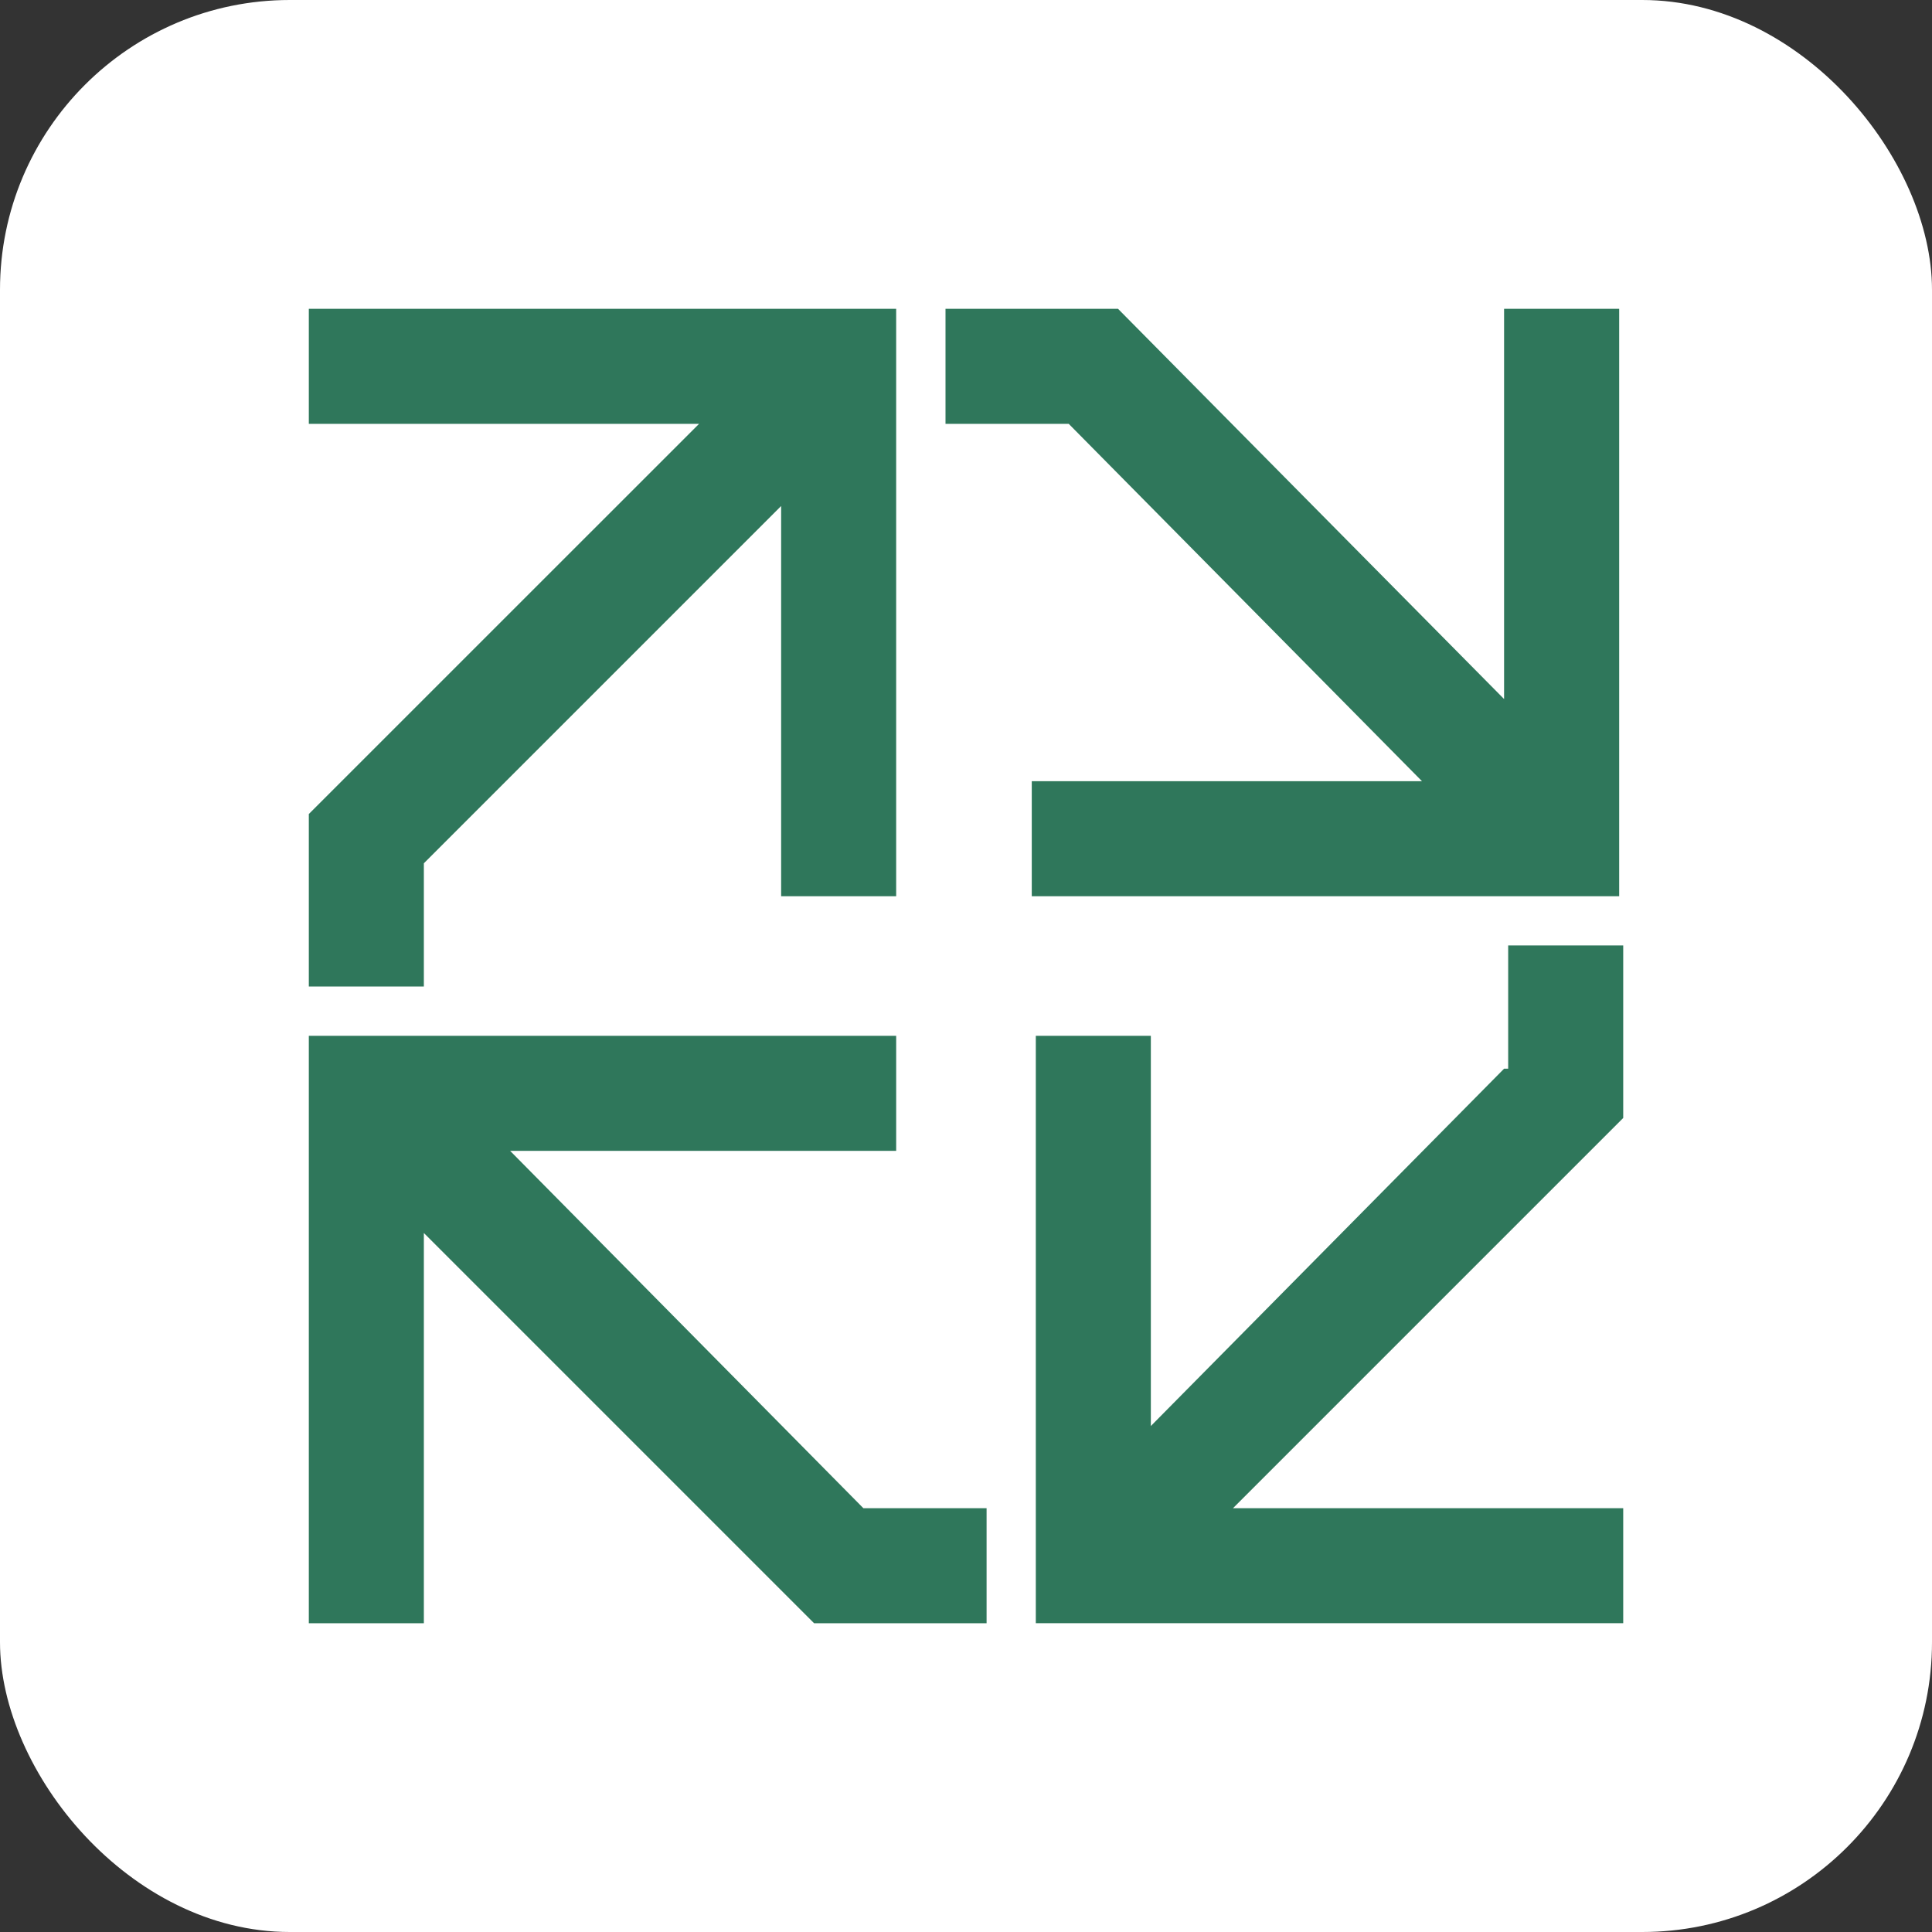
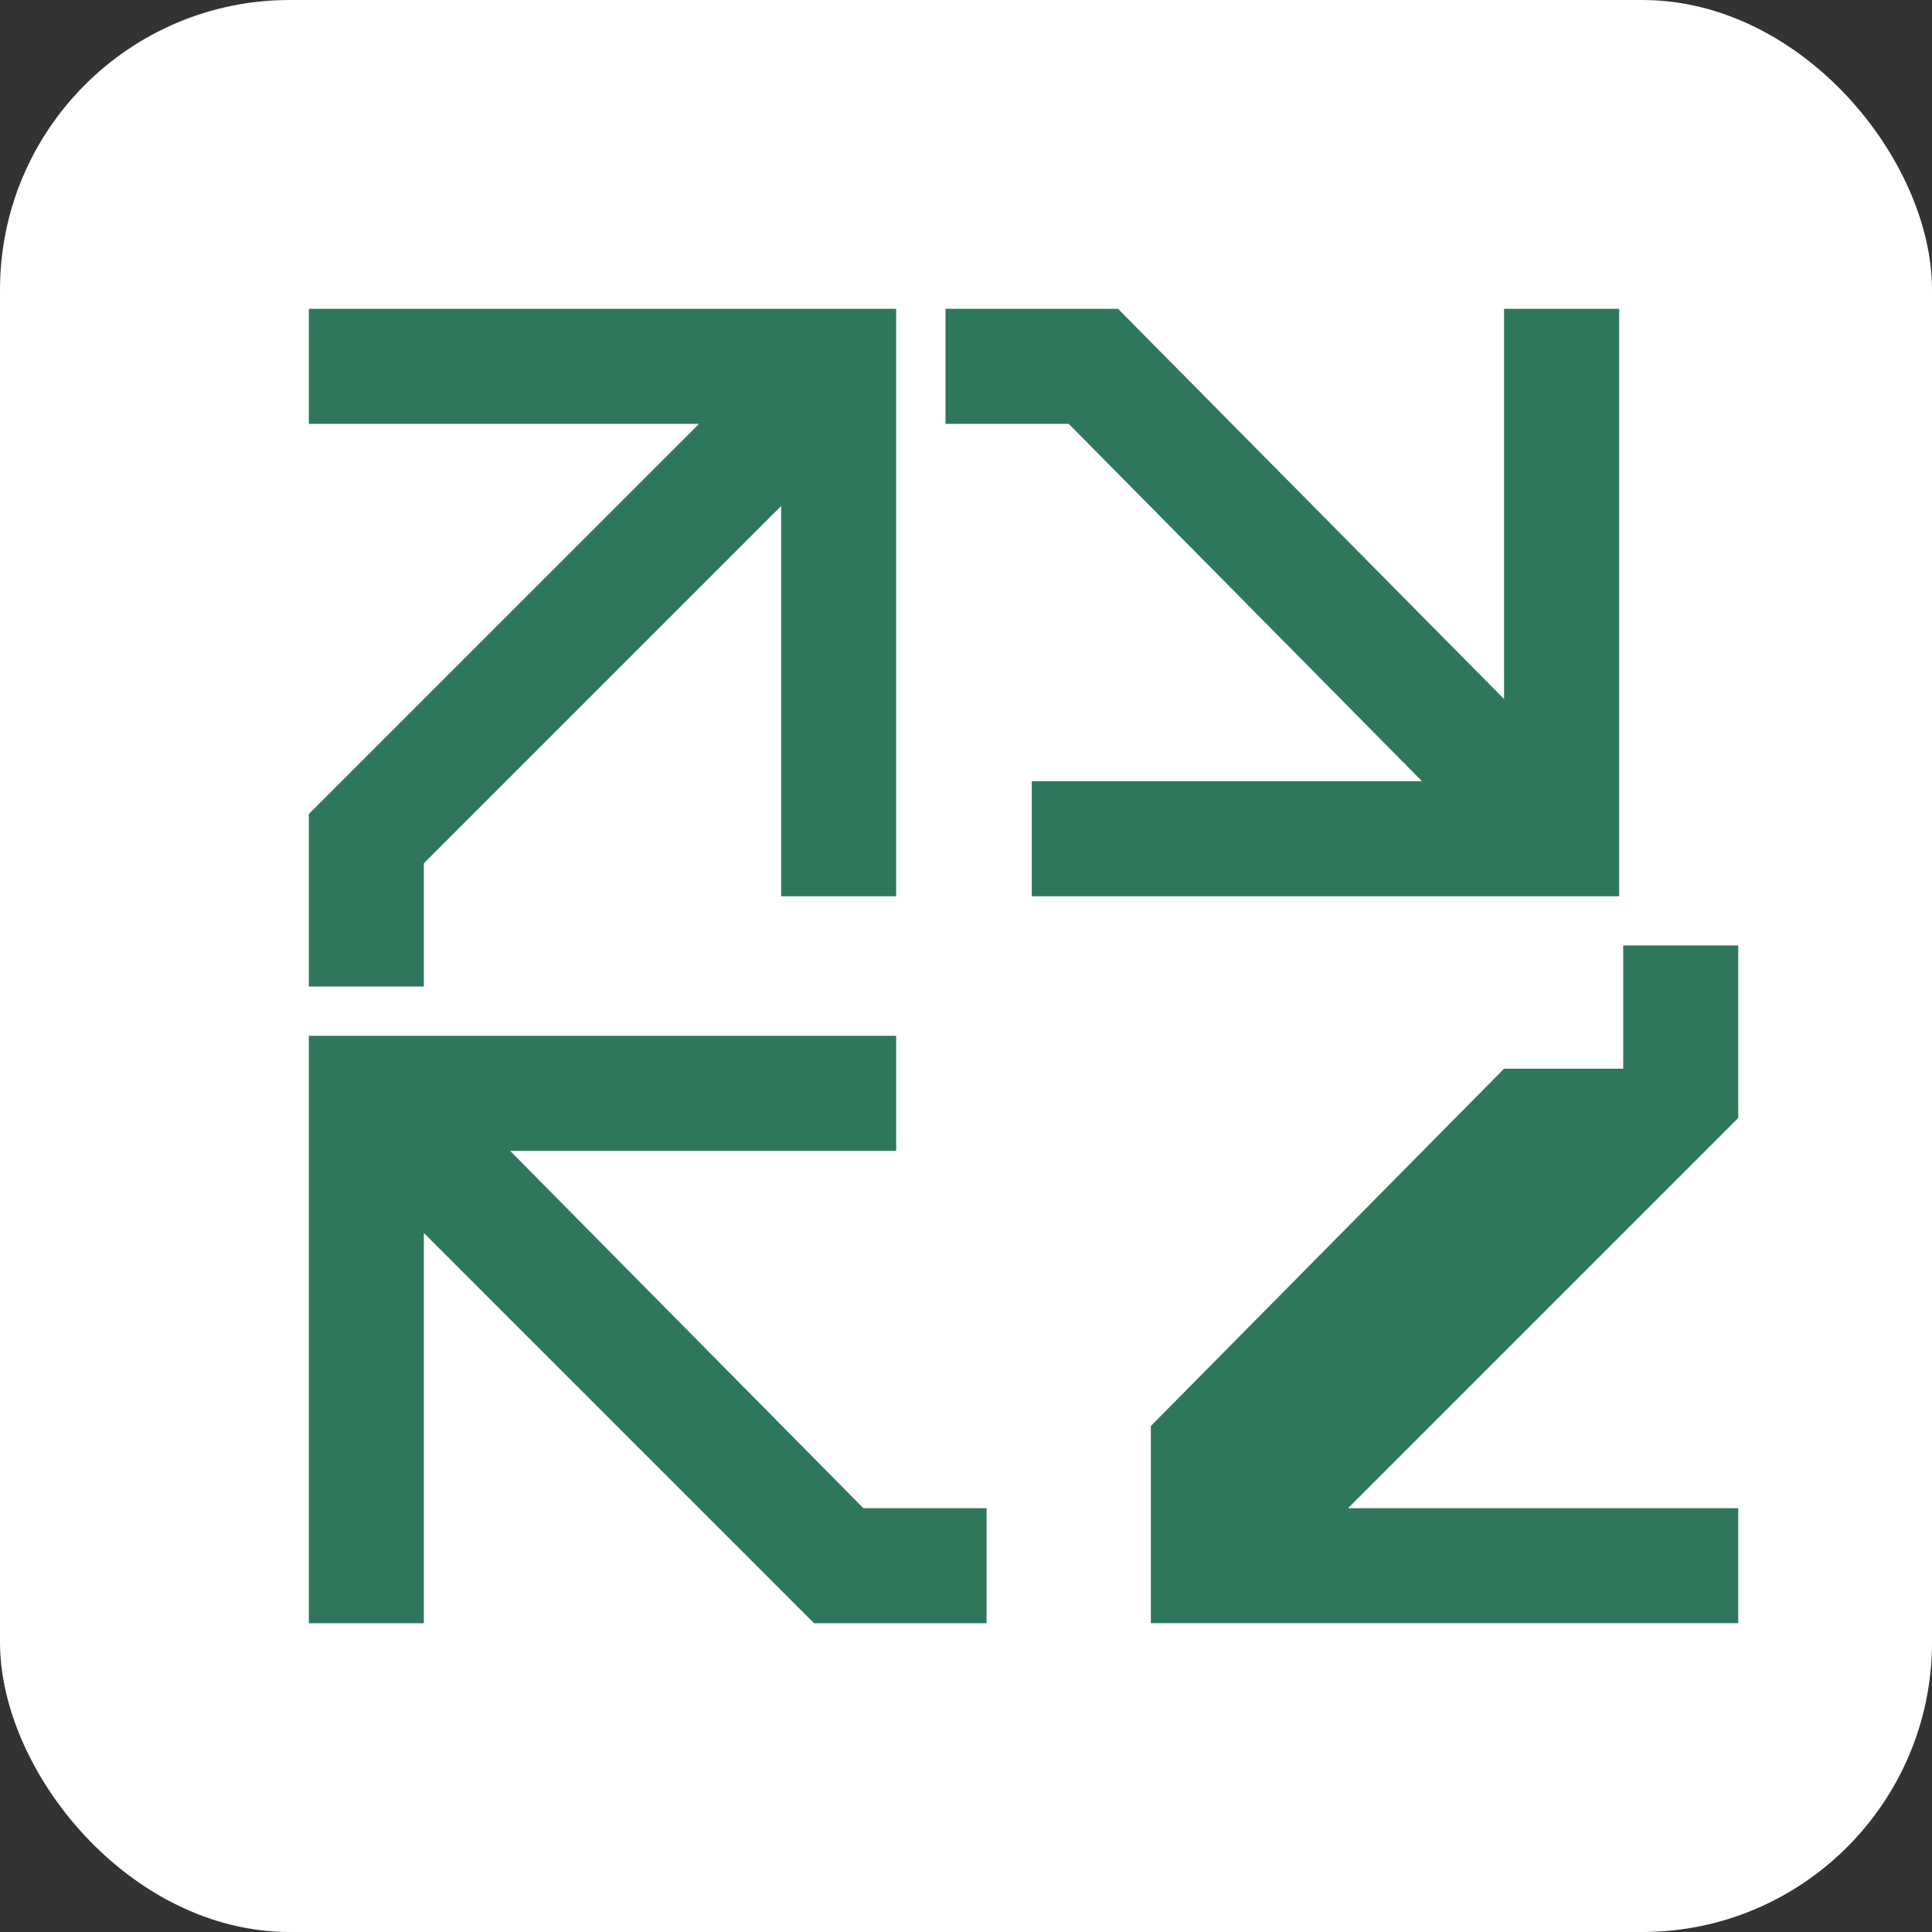
<svg xmlns="http://www.w3.org/2000/svg" version="1.1" width="1000" height="1000">
  <rect width="100%" height="100%" fill="#333333" stroke="none" />
  <style>
    #light-icon {
      display: inline;
    }
    #dark-icon {
      display: none;
    }

    @media (prefers-color-scheme: dark) {
      #light-icon {
        display: none;
      }
      #dark-icon {
        display: inline;
      }
    }
  </style>
  <g id="light-icon">
    <svg version="1.1" width="1000" height="1000">
      <g clip-path="url(#SvgjsClipPath1147)">
        <rect width="1000" height="1000" fill="#ffffff" />
        <g transform="matrix(3.077,0,0,3.077,100,100)">
          <svg version="1.1" width="260" height="260">
            <svg id="Capa_1" data-name="Capa 1" viewBox="0 0 260 260">
              <path d="M38.79,112.73l60.11-60.11v65.64h19.35V19.45H19.45v19.35h65.64L19.45,104.43v29.02h19.35v-20.73Z" style="fill: #2f775b;" />
              <path d="M52.61,161.09h65.64v-19.35H19.45v98.81h19.35v-65.64l65.64,65.64h29.02v-19.35h-20.73l-59.42-60.11h-.69Z" style="fill: #2f775b;" />
              <path d="M220.51,19.45v65.64L155.57,19.45h-29.02v19.35h20.73l59.42,60.11h-65.64v19.35h98.81V19.45h-19.35Z" style="fill: #2f775b;" />
-               <path d="M220.51,147.27l-59.42,60.11v-65.64h-19.35v98.81h98.81v-19.35h-65.64l65.64-65.64v-29.02h-19.35v20.73h-.69Z" style="fill: #2f775b;" />
+               <path d="M220.51,147.27l-59.42,60.11v-65.64v98.81h98.81v-19.35h-65.64l65.64-65.64v-29.02h-19.35v20.73h-.69Z" style="fill: #2f775b;" />
            </svg>
          </svg>
        </g>
      </g>
      <defs>
        <clipPath id="SvgjsClipPath1147">
          <rect width="1000" height="1000" x="0" y="0" rx="150" ry="150" />
        </clipPath>
      </defs>
    </svg>
  </g>
  <g id="dark-icon">
    <svg version="1.1" width="1000" height="1000">
      <g clip-path="url(#SvgjsClipPath1148)">
-         <rect width="1000" height="1000" fill="#ffffff" />
        <g transform="matrix(2.692,0,0,2.692,150,150)">
          <svg version="1.1" width="260" height="260">
            <svg id="Capa_1" data-name="Capa 1" viewBox="0 0 260 260">
              <path d="M38.79,112.73l60.11-60.11v65.64h19.35V19.45H19.45v19.35h65.64L19.45,104.43v29.02h19.35v-20.73Z" style="fill: #2f775b;" />
-               <path d="M52.61,161.09h65.64v-19.35H19.45v98.81h19.35v-65.64l65.64,65.64h29.02v-19.35h-20.73l-59.42-60.11h-.69Z" style="fill: #2f775b;" />
              <path d="M220.51,19.45v65.64L155.57,19.45h-29.02v19.35h20.73l59.42,60.11h-65.64v19.35h98.81V19.45h-19.35Z" style="fill: #2f775b;" />
              <path d="M220.51,147.27l-59.42,60.11v-65.64h-19.35v98.81h98.81v-19.35h-65.64l65.64-65.64v-29.02h-19.35v20.73h-.69Z" style="fill: #2f775b;" />
            </svg>
          </svg>
        </g>
      </g>
      <defs>
        <clipPath id="SvgjsClipPath1148">
          <rect width="1000" height="1000" x="0" y="0" rx="150" ry="150" />
        </clipPath>
      </defs>
    </svg>
  </g>
</svg>